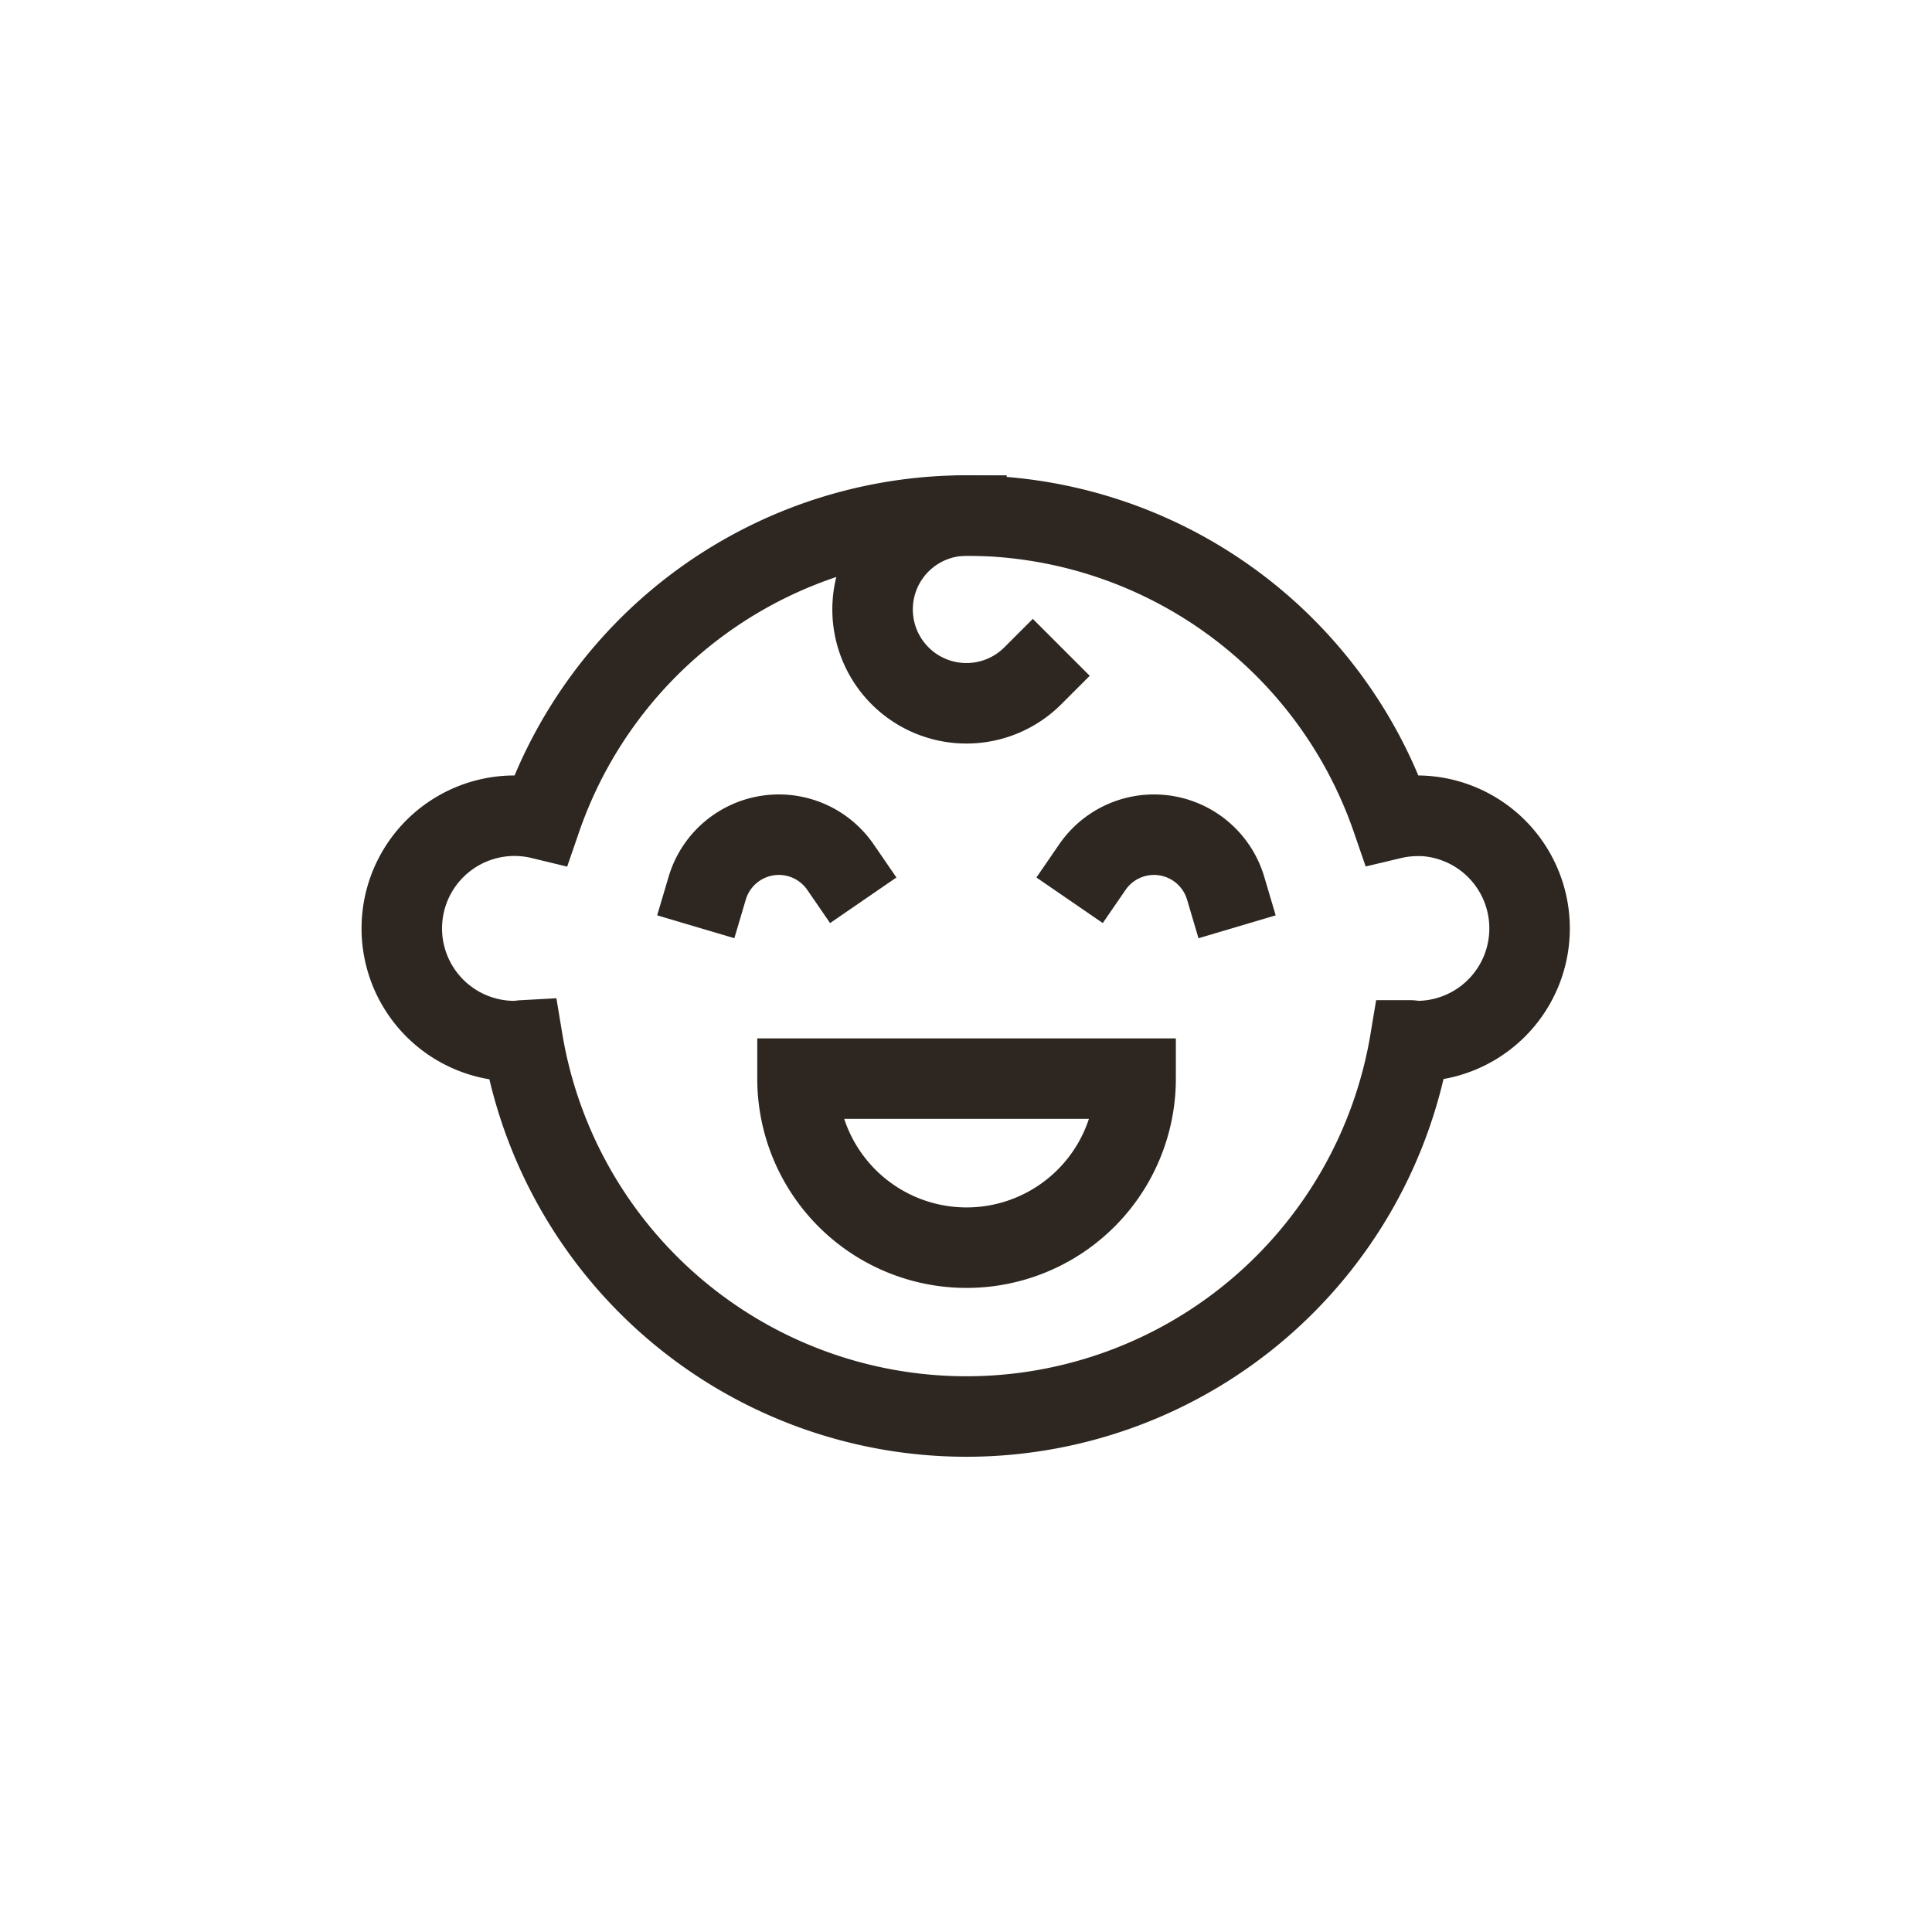
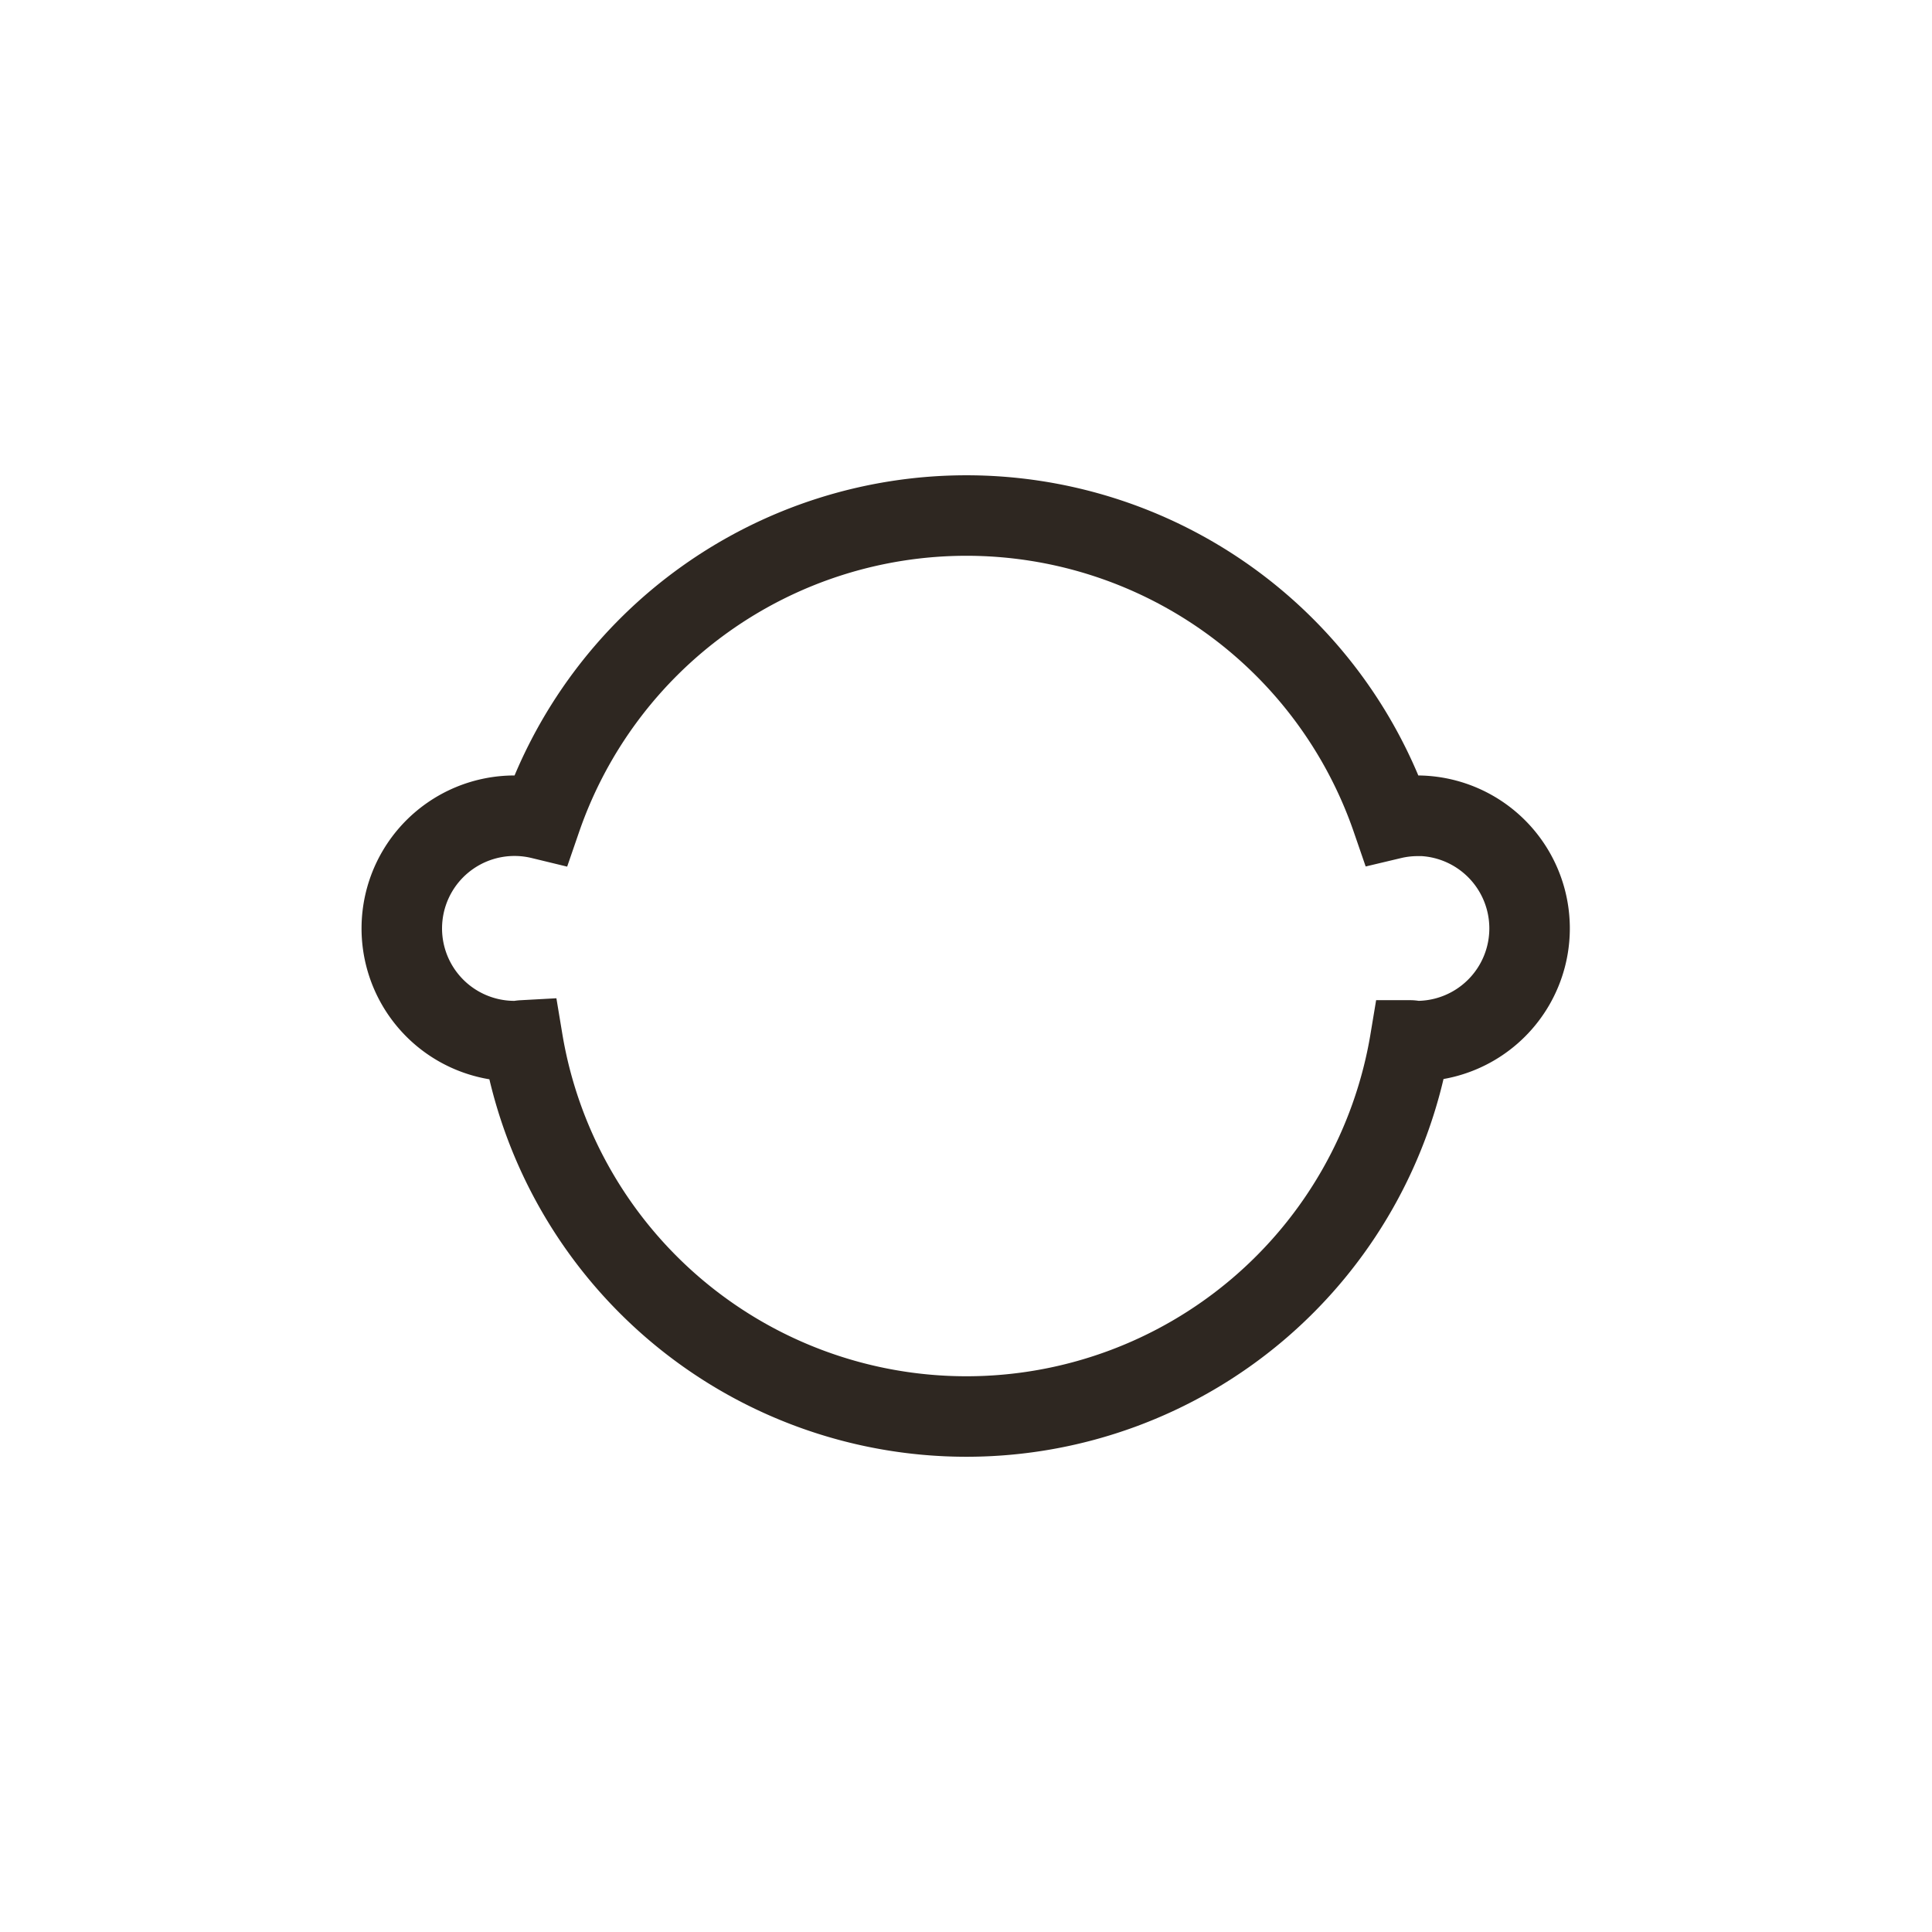
<svg xmlns="http://www.w3.org/2000/svg" width="48" height="48" viewBox="0 0 48 48">
  <g id="Group_137078" data-name="Group 137078" transform="translate(-1031 -892)">
-     <rect id="Rectangle_9782" data-name="Rectangle 9782" width="48" height="48" transform="translate(1031 892)" fill="#ff24dd" opacity="0" />
    <g id="child" transform="translate(1039.045 896.809)">
-       <path id="Path_190037" data-name="Path 190037" d="M21.5,25.809a1.857,1.857,0,0,0-3.311.524" transform="translate(-8.664 -9.075)" fill="none" stroke="#2e2721" stroke-linecap="square" stroke-width="2" />
-       <path id="Path_190038" data-name="Path 190038" d="M38.71,25.809a1.857,1.857,0,0,1,3.311.524" transform="translate(-19.615 -9.075)" fill="none" stroke="#2e2721" stroke-linecap="square" stroke-width="2" />
-       <path id="Path_190039" data-name="Path 190039" d="M27.2,42.2a4.2,4.2,0,0,0,4.2-4.2H23a4.2,4.2,0,0,0,4.2,4.2Z" transform="translate(-11.231 -16.011)" fill="none" stroke="#2e2721" stroke-linecap="square" stroke-width="2" />
      <path id="Path_190040" data-name="Path 190040" d="M27.158,15.461a2.776,2.776,0,0,0-.623.075,11.179,11.179,0,0,0-21.138,0,2.8,2.8,0,1,0-.623,5.521c.056,0,.11-.014.165-.017a11.178,11.178,0,0,0,22.053,0c.055,0,.109.017.165.017a2.8,2.8,0,1,0,0-5.6Z" transform="translate(0)" fill="none" stroke="#2e2721" stroke-linecap="square" stroke-width="2" />
-       <path id="Path_190041" data-name="Path 190041" d="M29.332,8a2.332,2.332,0,1,0,1.649,3.981" transform="translate(-13.366 0)" fill="none" stroke="#2e2721" stroke-linecap="square" stroke-width="2" />
    </g>
  </g>
</svg>